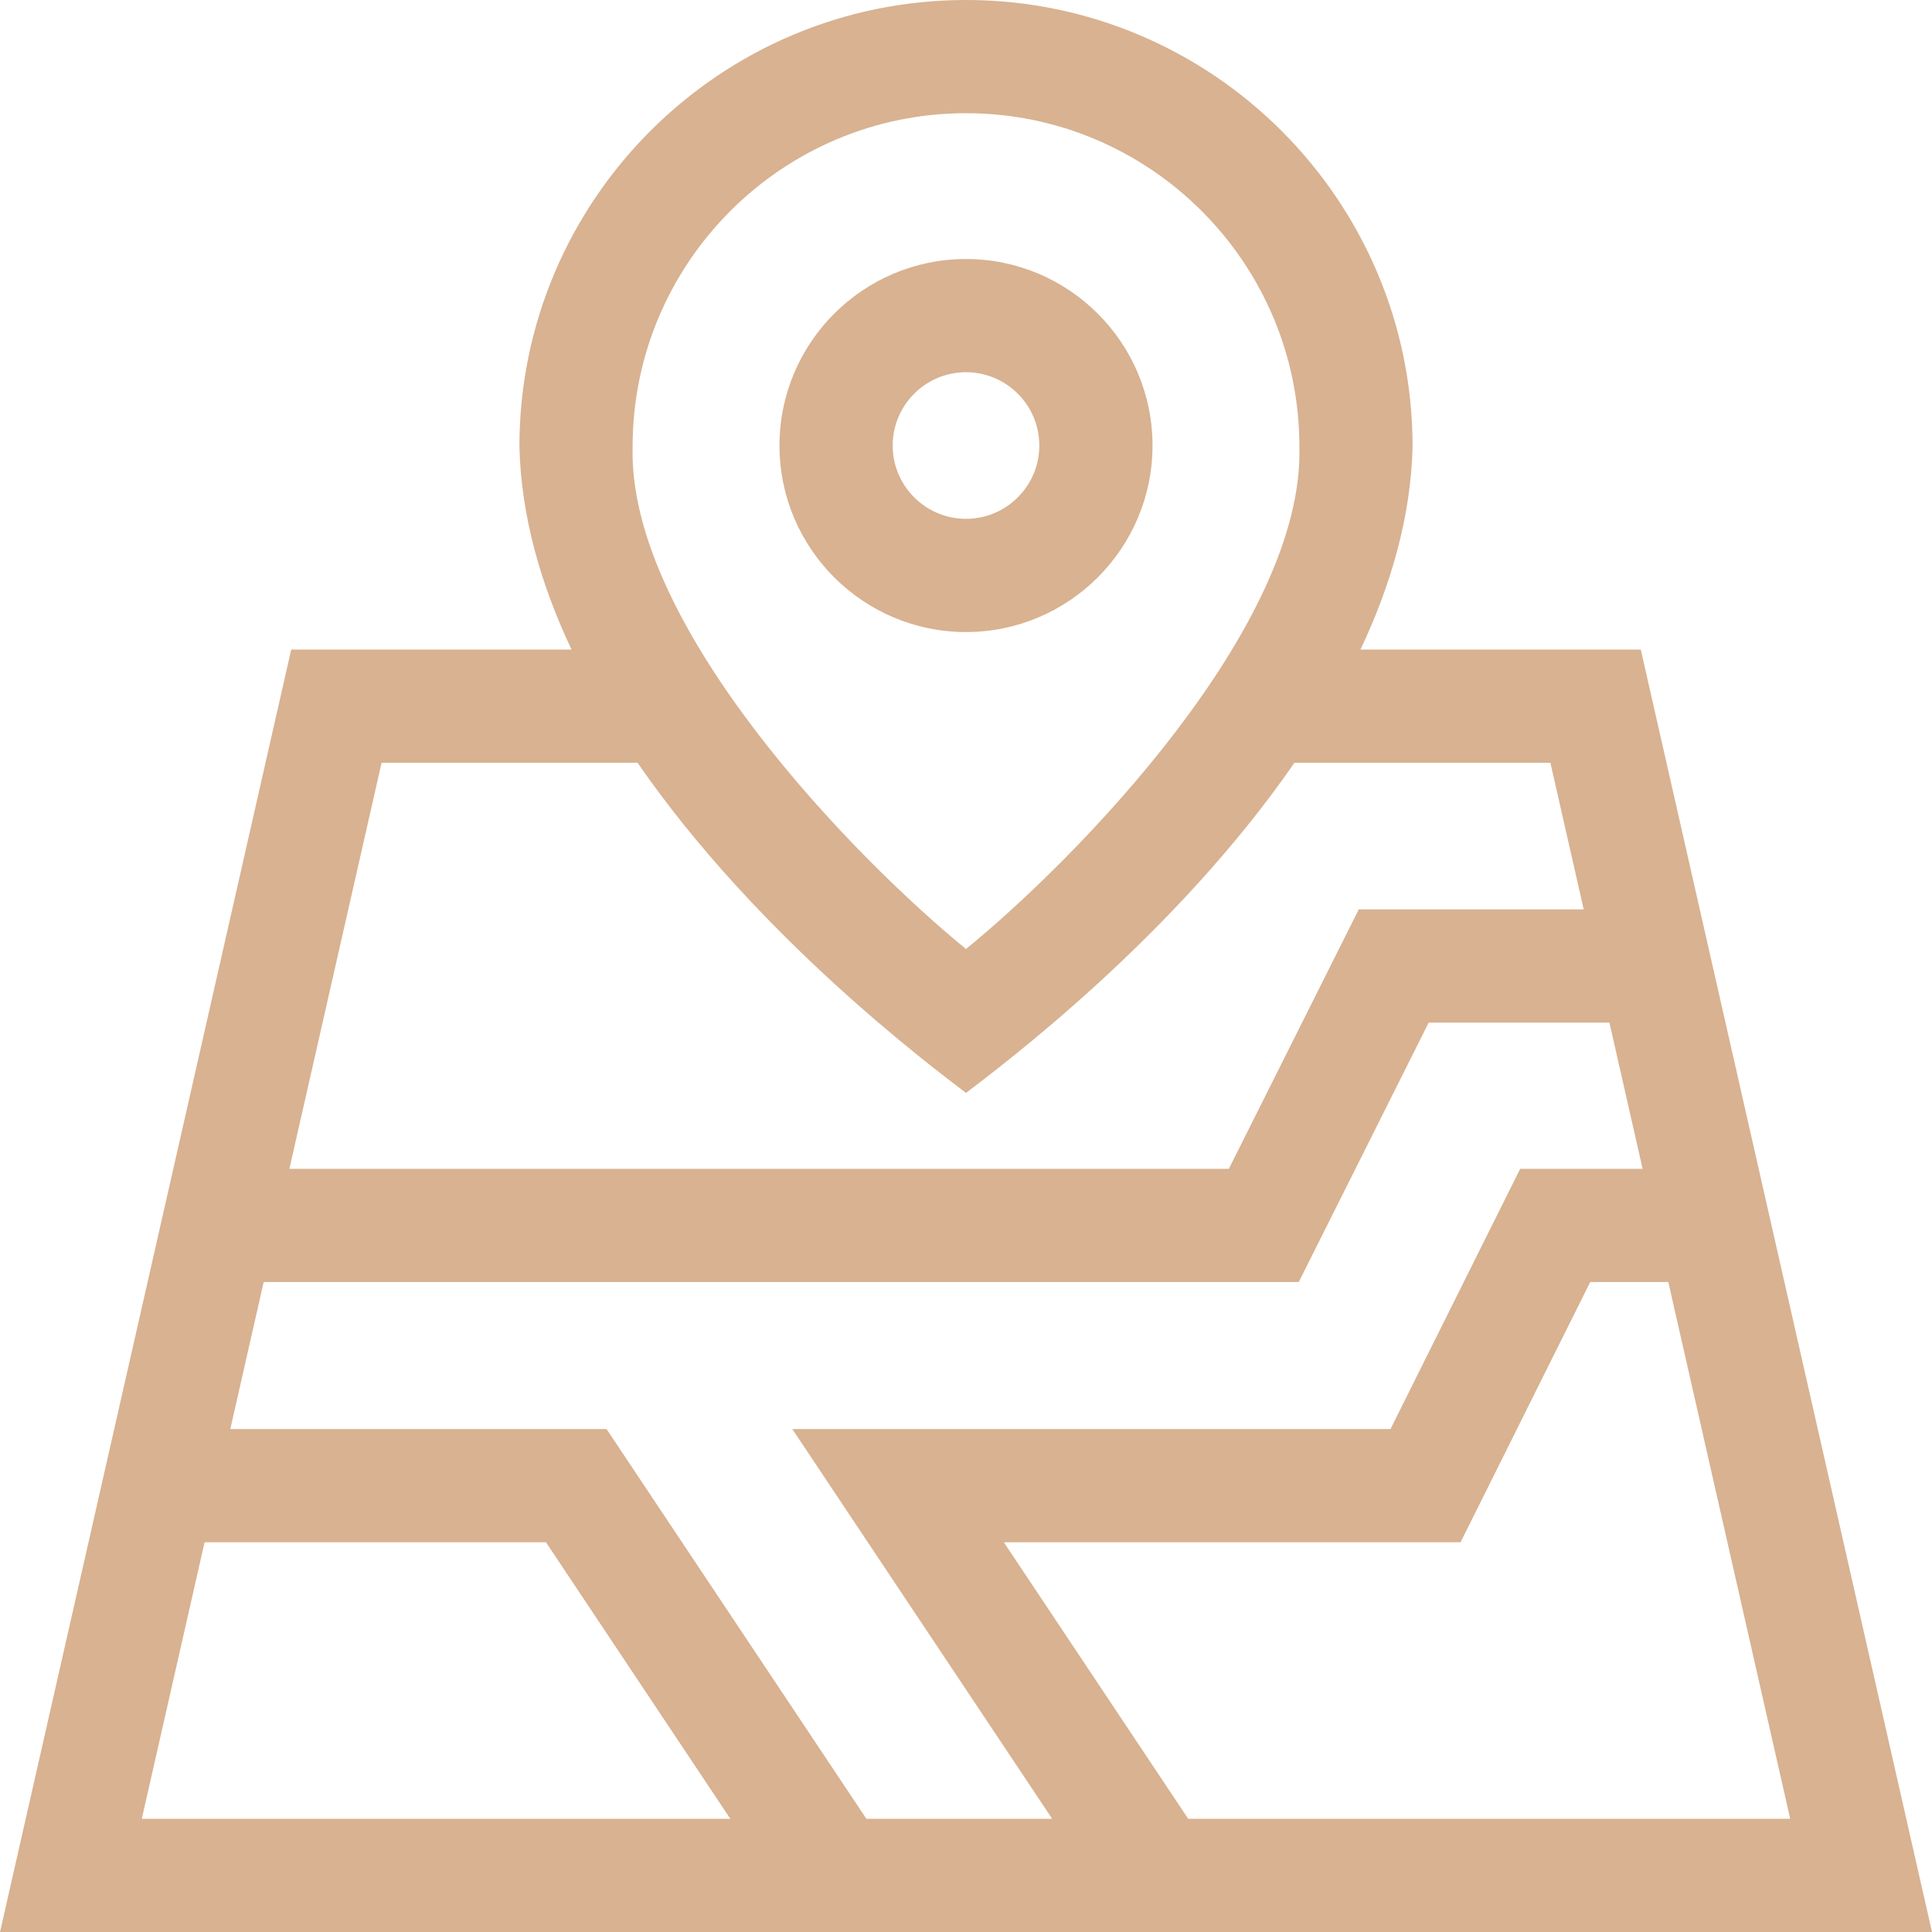
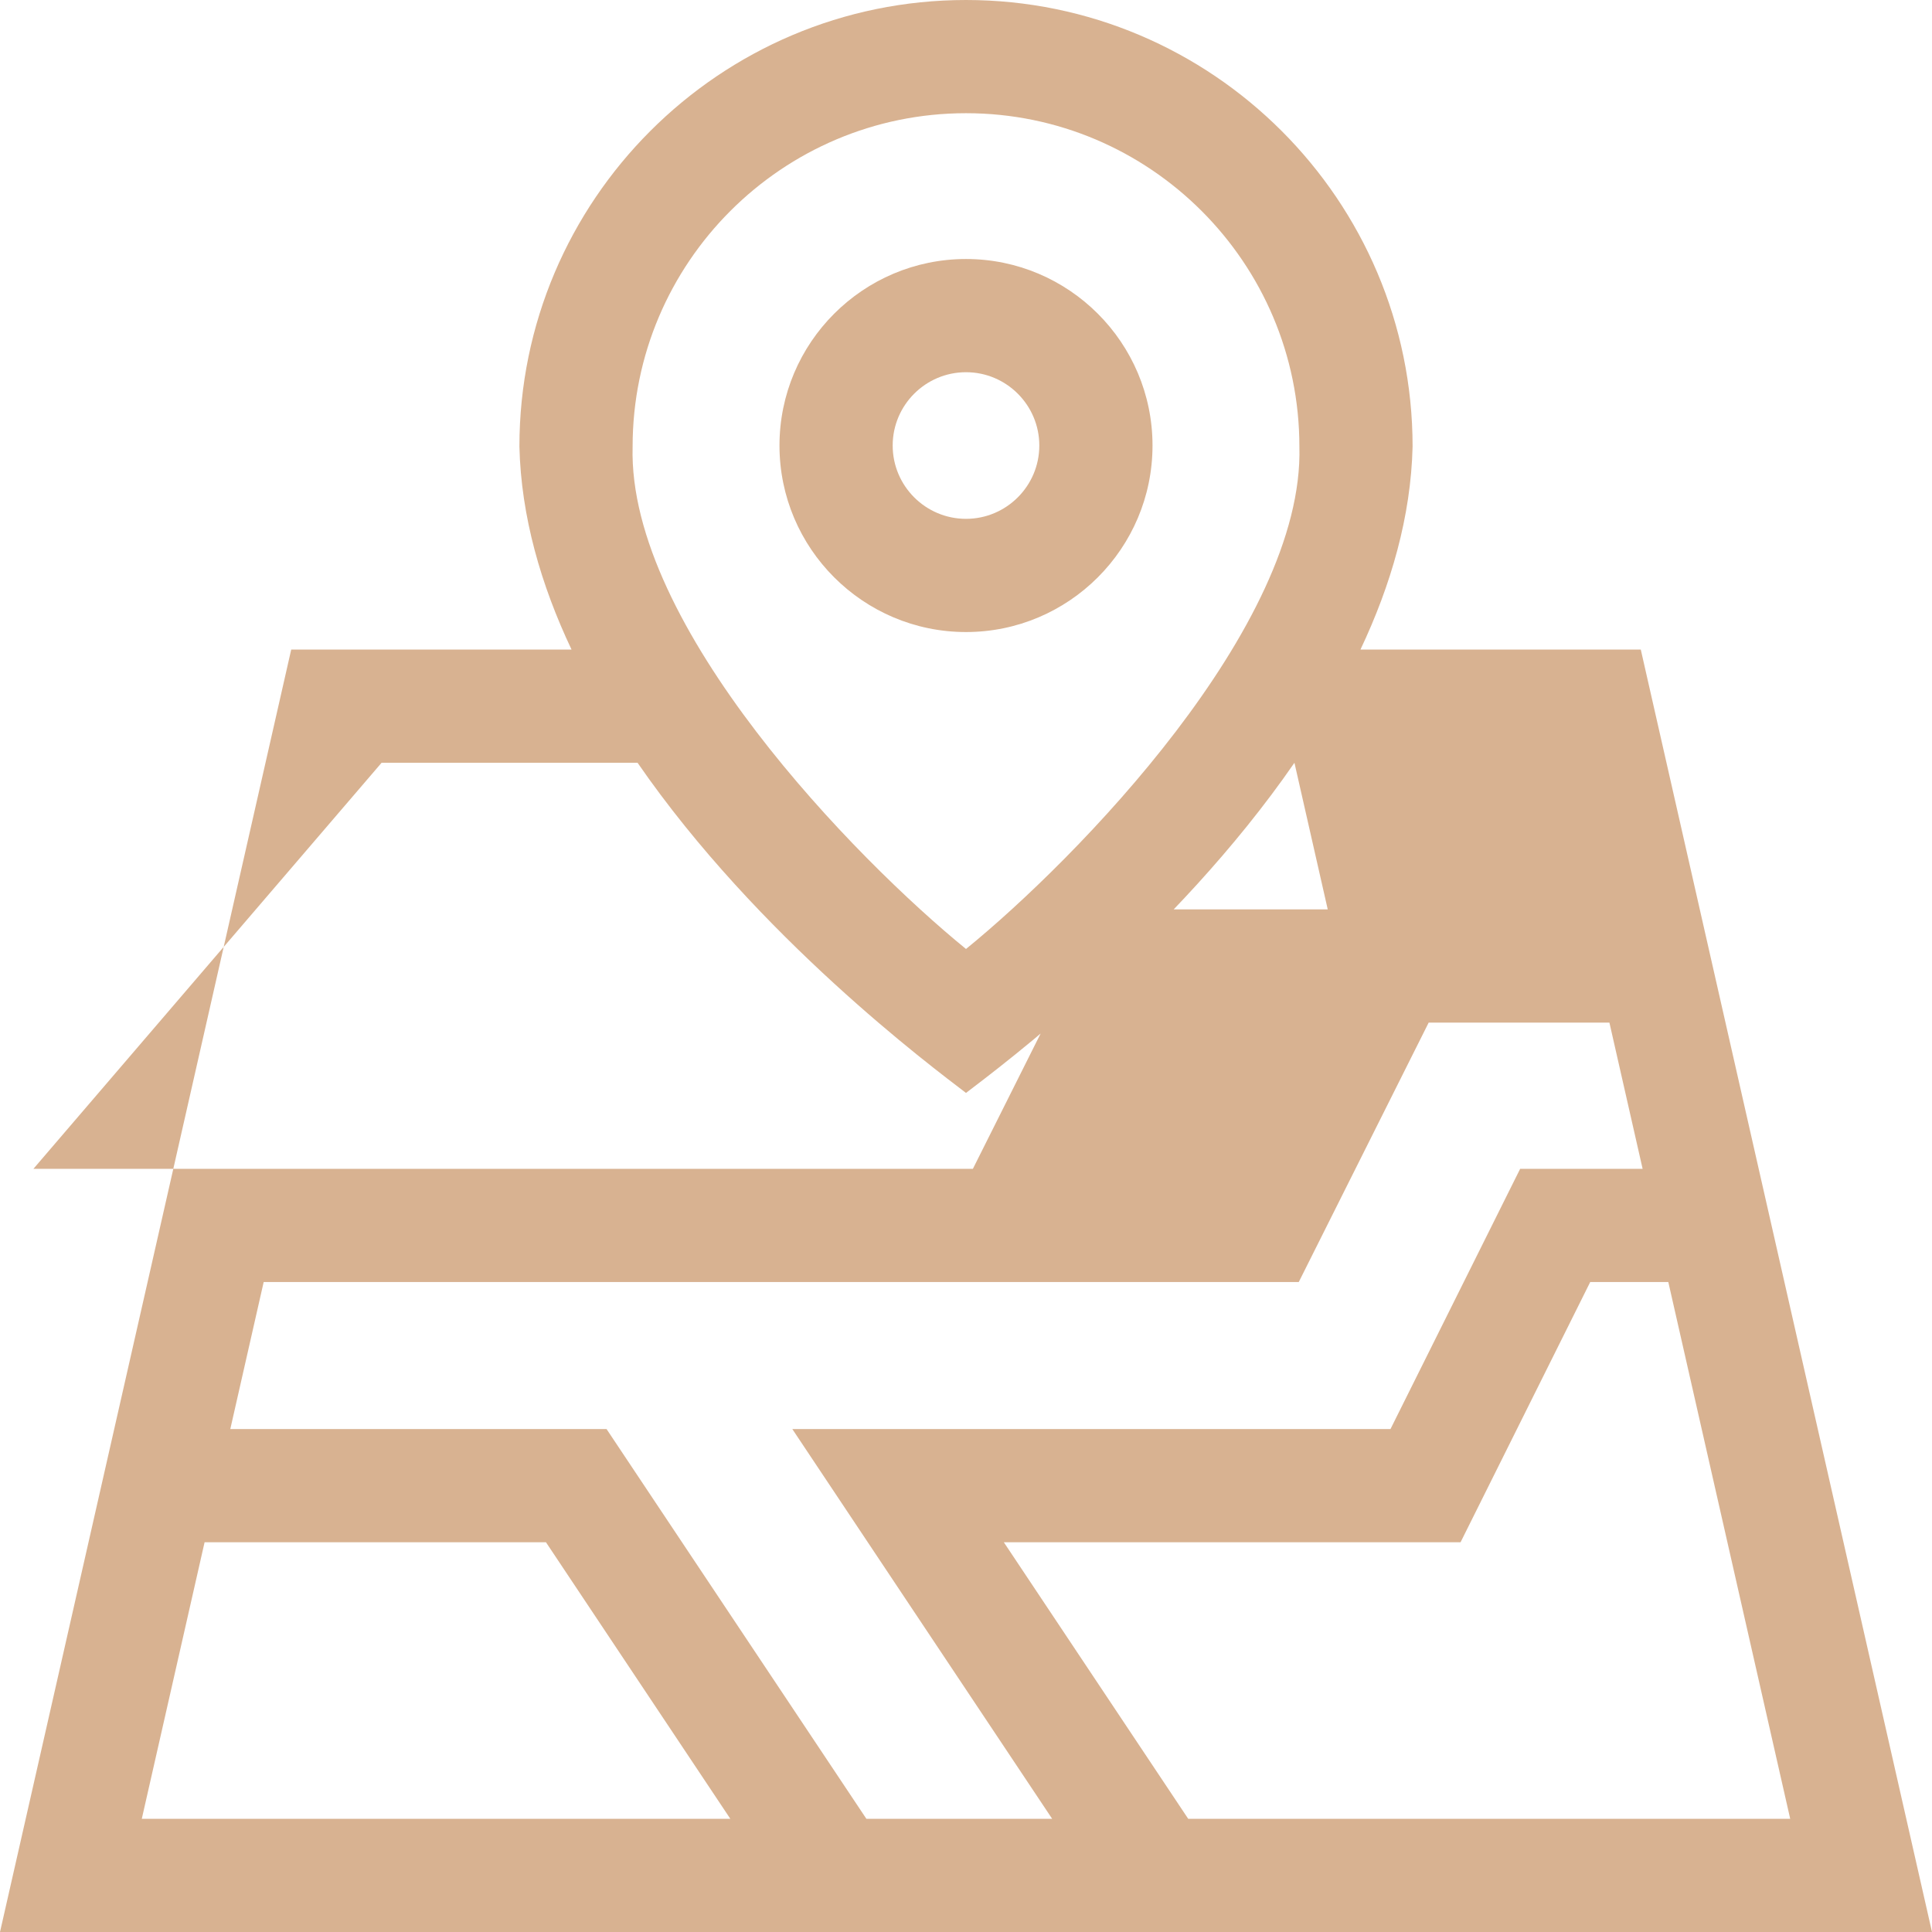
<svg xmlns="http://www.w3.org/2000/svg" version="1.1" width="512" height="512" x="0" y="0" viewBox="0 0 512 512" style="enable-background:new 0 0 512 512" xml:space="preserve" class="">
  <g>
-     <path d="m434.825 172.14h-74.288c8.102-17.121 13.37-35.25 13.814-53.789.001-65.259-53.091-118.351-118.351-118.351s-118.351 53.092-118.351 118.351c.444 18.539 5.712 36.668 13.814 53.789h-74.288l-77.173 339.86h511.996zm-267.176-53.789c0-48.717 39.634-88.351 88.351-88.351s88.351 39.634 88.351 88.351c1.329 47.601-59.29 109.491-88.351 133.137-29.061-23.646-89.68-85.536-88.351-133.137zm-66.523 83.789h67.834c31.896 46.222 77.912 80.511 87.04 87.498 9.129-6.988 55.145-41.277 87.04-87.498h67.833l8.824 38.86h-59.61l-34.429 68.749h-248.967zm-63.548 279.86 16.641-73.286h90.467l48.858 73.286zm192.021 0-68.857-103.286h-99.71l8.848-38.966h274.307l34.428-68.748h47.895l8.799 38.749h-32.451l-34.363 68.966h-158.523l68.858 103.285zm36.428-73.286h121.037l34.363-68.966h20.693l32.302 142.252h-159.537zm-10.027-241.216c27.255 0 49.429-22.174 49.429-49.429s-22.174-49.429-49.429-49.429-49.429 22.174-49.429 49.429 22.174 49.429 49.429 49.429zm0-68.858c10.713 0 19.429 8.716 19.429 19.429s-8.716 19.429-19.429 19.429-19.429-8.716-19.429-19.429 8.716-19.429 19.429-19.429z" fill="#d8b291" data-original="#000000" style="" class="" />
+     <path d="m434.825 172.14h-74.288c8.102-17.121 13.37-35.25 13.814-53.789.001-65.259-53.091-118.351-118.351-118.351s-118.351 53.092-118.351 118.351c.444 18.539 5.712 36.668 13.814 53.789h-74.288l-77.173 339.86h511.996zm-267.176-53.789c0-48.717 39.634-88.351 88.351-88.351s88.351 39.634 88.351 88.351c1.329 47.601-59.29 109.491-88.351 133.137-29.061-23.646-89.68-85.536-88.351-133.137zm-66.523 83.789h67.834c31.896 46.222 77.912 80.511 87.04 87.498 9.129-6.988 55.145-41.277 87.04-87.498l8.824 38.86h-59.61l-34.429 68.749h-248.967zm-63.548 279.86 16.641-73.286h90.467l48.858 73.286zm192.021 0-68.857-103.286h-99.71l8.848-38.966h274.307l34.428-68.748h47.895l8.799 38.749h-32.451l-34.363 68.966h-158.523l68.858 103.285zm36.428-73.286h121.037l34.363-68.966h20.693l32.302 142.252h-159.537zm-10.027-241.216c27.255 0 49.429-22.174 49.429-49.429s-22.174-49.429-49.429-49.429-49.429 22.174-49.429 49.429 22.174 49.429 49.429 49.429zm0-68.858c10.713 0 19.429 8.716 19.429 19.429s-8.716 19.429-19.429 19.429-19.429-8.716-19.429-19.429 8.716-19.429 19.429-19.429z" fill="#d8b291" data-original="#000000" style="" class="" />
  </g>
</svg>